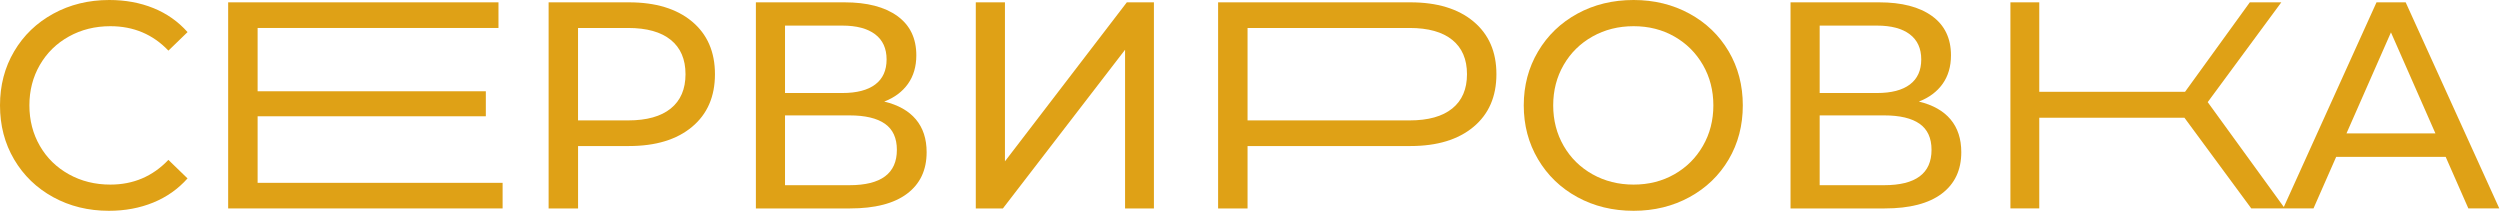
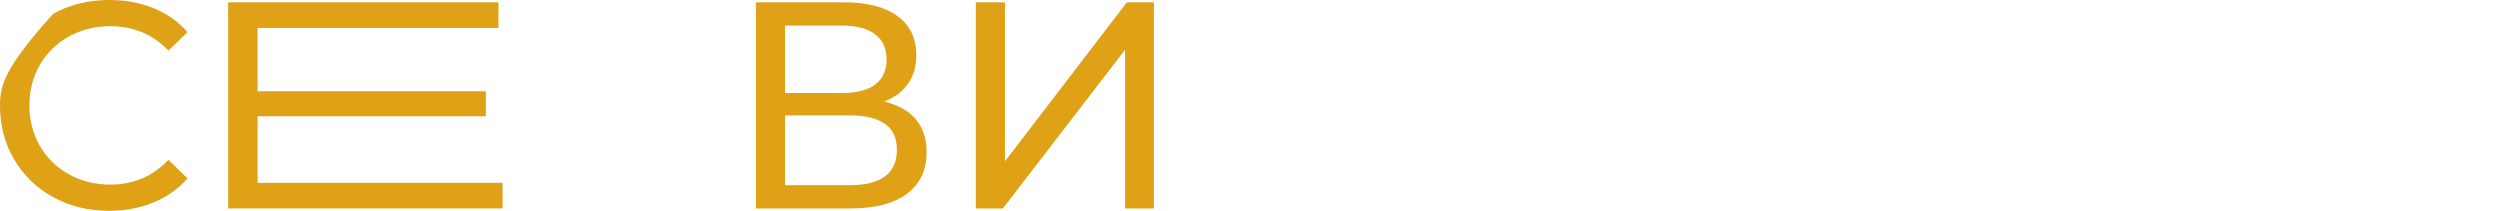
<svg xmlns="http://www.w3.org/2000/svg" width="817" height="69" viewBox="0 0 817 69" fill="none">
  <path d="M84.188 38H158.769V29.828H84.188V9.14H162.902V0.764H74.565V68.116H164.251V59.749H84.188V38Z" fill="#DFA116" />
-   <path d="M481.526 7.018C476.52 2.852 469.655 0.764 460.94 0.764H398.077V68.116H407.7V47.724H460.94C469.663 47.724 476.528 45.637 481.526 41.471C486.533 37.304 489.028 31.559 489.028 24.244C489.036 16.93 486.533 11.193 481.526 7.018ZM474.602 35.454C471.394 38.051 466.744 39.349 460.651 39.349H407.7V9.14H460.651C466.744 9.14 471.394 10.438 474.602 13.035C477.81 15.631 479.413 19.373 479.413 24.244C479.413 29.124 477.81 32.857 474.602 35.454Z" fill="#DFA116" />
-   <path d="M22.513 11.931C26.552 9.682 31.075 8.562 36.082 8.562C43.651 8.562 49.964 11.227 55.039 16.547L61.293 10.489C58.212 7.026 54.496 4.413 50.134 2.648C45.772 0.883 40.961 0 35.7 0C28.962 0 22.869 1.494 17.421 4.472C11.965 7.459 7.705 11.558 4.625 16.785C1.536 22.012 0 27.901 0 34.444C0 40.986 1.536 46.876 4.616 52.103C7.697 57.33 11.94 61.437 17.362 64.416C22.784 67.394 28.86 68.888 35.598 68.888C40.859 68.888 45.688 67.988 50.075 66.198C54.47 64.399 58.204 61.768 61.284 58.306L55.03 52.247C49.896 57.636 43.583 60.325 36.073 60.325C31.067 60.325 26.544 59.205 22.504 56.957C18.465 54.708 15.3 51.619 13.026 47.673C10.752 43.727 9.606 39.323 9.606 34.444C9.606 29.573 10.743 25.16 13.026 21.215C15.317 17.269 18.474 14.171 22.513 11.931Z" fill="#DFA116" />
-   <path d="M226.138 7.018C221.131 2.852 214.266 0.764 205.551 0.764H179.288V68.116H188.911V47.724H205.56C214.283 47.724 221.148 45.637 226.146 41.471C231.153 37.304 233.648 31.559 233.648 24.244C233.648 16.93 231.145 11.193 226.138 7.018ZM219.213 35.454C216.006 38.051 211.356 39.349 205.263 39.349H188.902V9.14H205.263C211.356 9.14 216.006 10.438 219.213 13.035C222.421 15.631 224.025 19.373 224.025 24.244C224.025 29.124 222.421 32.857 219.213 35.454Z" fill="#DFA116" />
+   <path d="M22.513 11.931C26.552 9.682 31.075 8.562 36.082 8.562C43.651 8.562 49.964 11.227 55.039 16.547L61.293 10.489C58.212 7.026 54.496 4.413 50.134 2.648C45.772 0.883 40.961 0 35.7 0C28.962 0 22.869 1.494 17.421 4.472C1.536 22.012 0 27.901 0 34.444C0 40.986 1.536 46.876 4.616 52.103C7.697 57.33 11.94 61.437 17.362 64.416C22.784 67.394 28.86 68.888 35.598 68.888C40.859 68.888 45.688 67.988 50.075 66.198C54.47 64.399 58.204 61.768 61.284 58.306L55.03 52.247C49.896 57.636 43.583 60.325 36.073 60.325C31.067 60.325 26.544 59.205 22.504 56.957C18.465 54.708 15.3 51.619 13.026 47.673C10.752 43.727 9.606 39.323 9.606 34.444C9.606 29.573 10.743 25.16 13.026 21.215C15.317 17.269 18.474 14.171 22.513 11.931Z" fill="#DFA116" />
  <path d="M288.967 33.188C292.302 31.907 294.881 29.981 296.714 27.418C298.539 24.855 299.455 21.741 299.455 18.084C299.455 12.5 297.385 8.223 293.252 5.236C289.111 2.249 283.358 0.764 275.984 0.764H247.022V68.116H277.808C285.954 68.116 292.158 66.512 296.426 63.304C300.694 60.097 302.824 55.574 302.824 49.736C302.824 45.374 301.653 41.801 299.311 39.01C296.969 36.226 293.524 34.283 288.967 33.188ZM256.543 8.367H275.305C279.921 8.367 283.485 9.318 285.988 11.202C288.492 13.094 289.739 15.835 289.739 19.424C289.739 23.014 288.5 25.746 286.031 27.605C283.561 29.463 279.98 30.396 275.305 30.396H256.543V8.367ZM277.613 60.521H256.543V37.711H277.613C282.747 37.711 286.608 38.628 289.204 40.452C291.801 42.277 293.099 45.119 293.099 48.964C293.108 56.669 287.94 60.521 277.613 60.521Z" fill="#DFA116" />
  <path d="M328.417 52.723V0.764H318.888V68.116H327.747L367.672 16.259V68.116H377.1V0.764H368.249L328.417 52.723Z" fill="#DFA116" />
-   <path d="M552.136 4.472C546.68 1.494 540.587 0 533.858 0C527.061 0 520.934 1.494 515.478 4.472C510.021 7.459 505.745 11.575 502.63 16.836C499.516 22.097 497.963 27.969 497.963 34.444C497.963 40.927 499.516 46.791 502.63 52.052C505.745 57.313 510.021 61.437 515.478 64.416C520.926 67.394 527.052 68.888 533.858 68.888C540.596 68.888 546.689 67.394 552.136 64.416C557.584 61.429 561.853 57.33 564.933 52.103C568.013 46.876 569.549 40.986 569.549 34.444C569.549 27.901 568.013 22.021 564.933 16.785C561.853 11.558 557.584 7.451 552.136 4.472ZM556.515 47.673C554.241 51.619 551.127 54.716 547.181 56.957C543.235 59.205 538.797 60.325 533.858 60.325C528.919 60.325 524.447 59.205 520.433 56.957C516.428 54.708 513.28 51.619 511.006 47.673C508.732 43.727 507.586 39.323 507.586 34.444C507.586 29.573 508.723 25.16 511.006 21.215C513.28 17.269 516.428 14.18 520.433 11.931C524.439 9.682 528.919 8.562 533.858 8.562C538.797 8.562 543.243 9.682 547.181 11.931C551.127 14.18 554.232 17.269 556.515 21.215C558.789 25.16 559.926 29.573 559.926 34.444C559.926 39.315 558.789 43.727 556.515 47.673Z" fill="#DFA116" />
-   <path d="M627.091 33.188C630.426 31.907 633.006 29.981 634.839 27.418C636.663 24.855 637.58 21.741 637.58 18.084C637.58 12.5 635.509 8.223 631.377 5.236C627.236 2.249 621.482 0.764 614.108 0.764H585.146V68.116H615.933C624.079 68.116 630.282 66.512 634.551 63.304C638.819 60.097 640.949 55.574 640.949 49.736C640.949 45.374 639.778 41.801 637.436 39.01C635.094 36.226 631.64 34.283 627.091 33.188ZM594.667 8.367H613.429C618.046 8.367 621.61 9.318 624.113 11.202C626.616 13.094 627.864 15.835 627.864 19.424C627.864 23.014 626.625 25.746 624.155 27.605C621.686 29.463 618.105 30.396 613.429 30.396H594.667V8.367ZM615.738 60.521H594.667V37.711H615.738C620.871 37.711 624.732 38.628 627.329 40.452C629.926 42.277 631.224 45.119 631.224 48.964C631.224 56.669 626.065 60.521 615.738 60.521Z" fill="#DFA116" />
-   <path d="M786.175 0.764H776.645L746.351 67.649L721.479 33.375L745.536 0.756H735.243L714.071 30.006H666.432V0.756H657.004V68.108H666.432V38.475H713.876L735.718 68.108H746.139H746.69H756.05L763.458 51.272H799.251L806.659 68.108H816.766L786.175 0.764ZM766.835 43.584L781.363 10.582L795.891 43.584H766.835Z" fill="#DFA116" />
</svg>